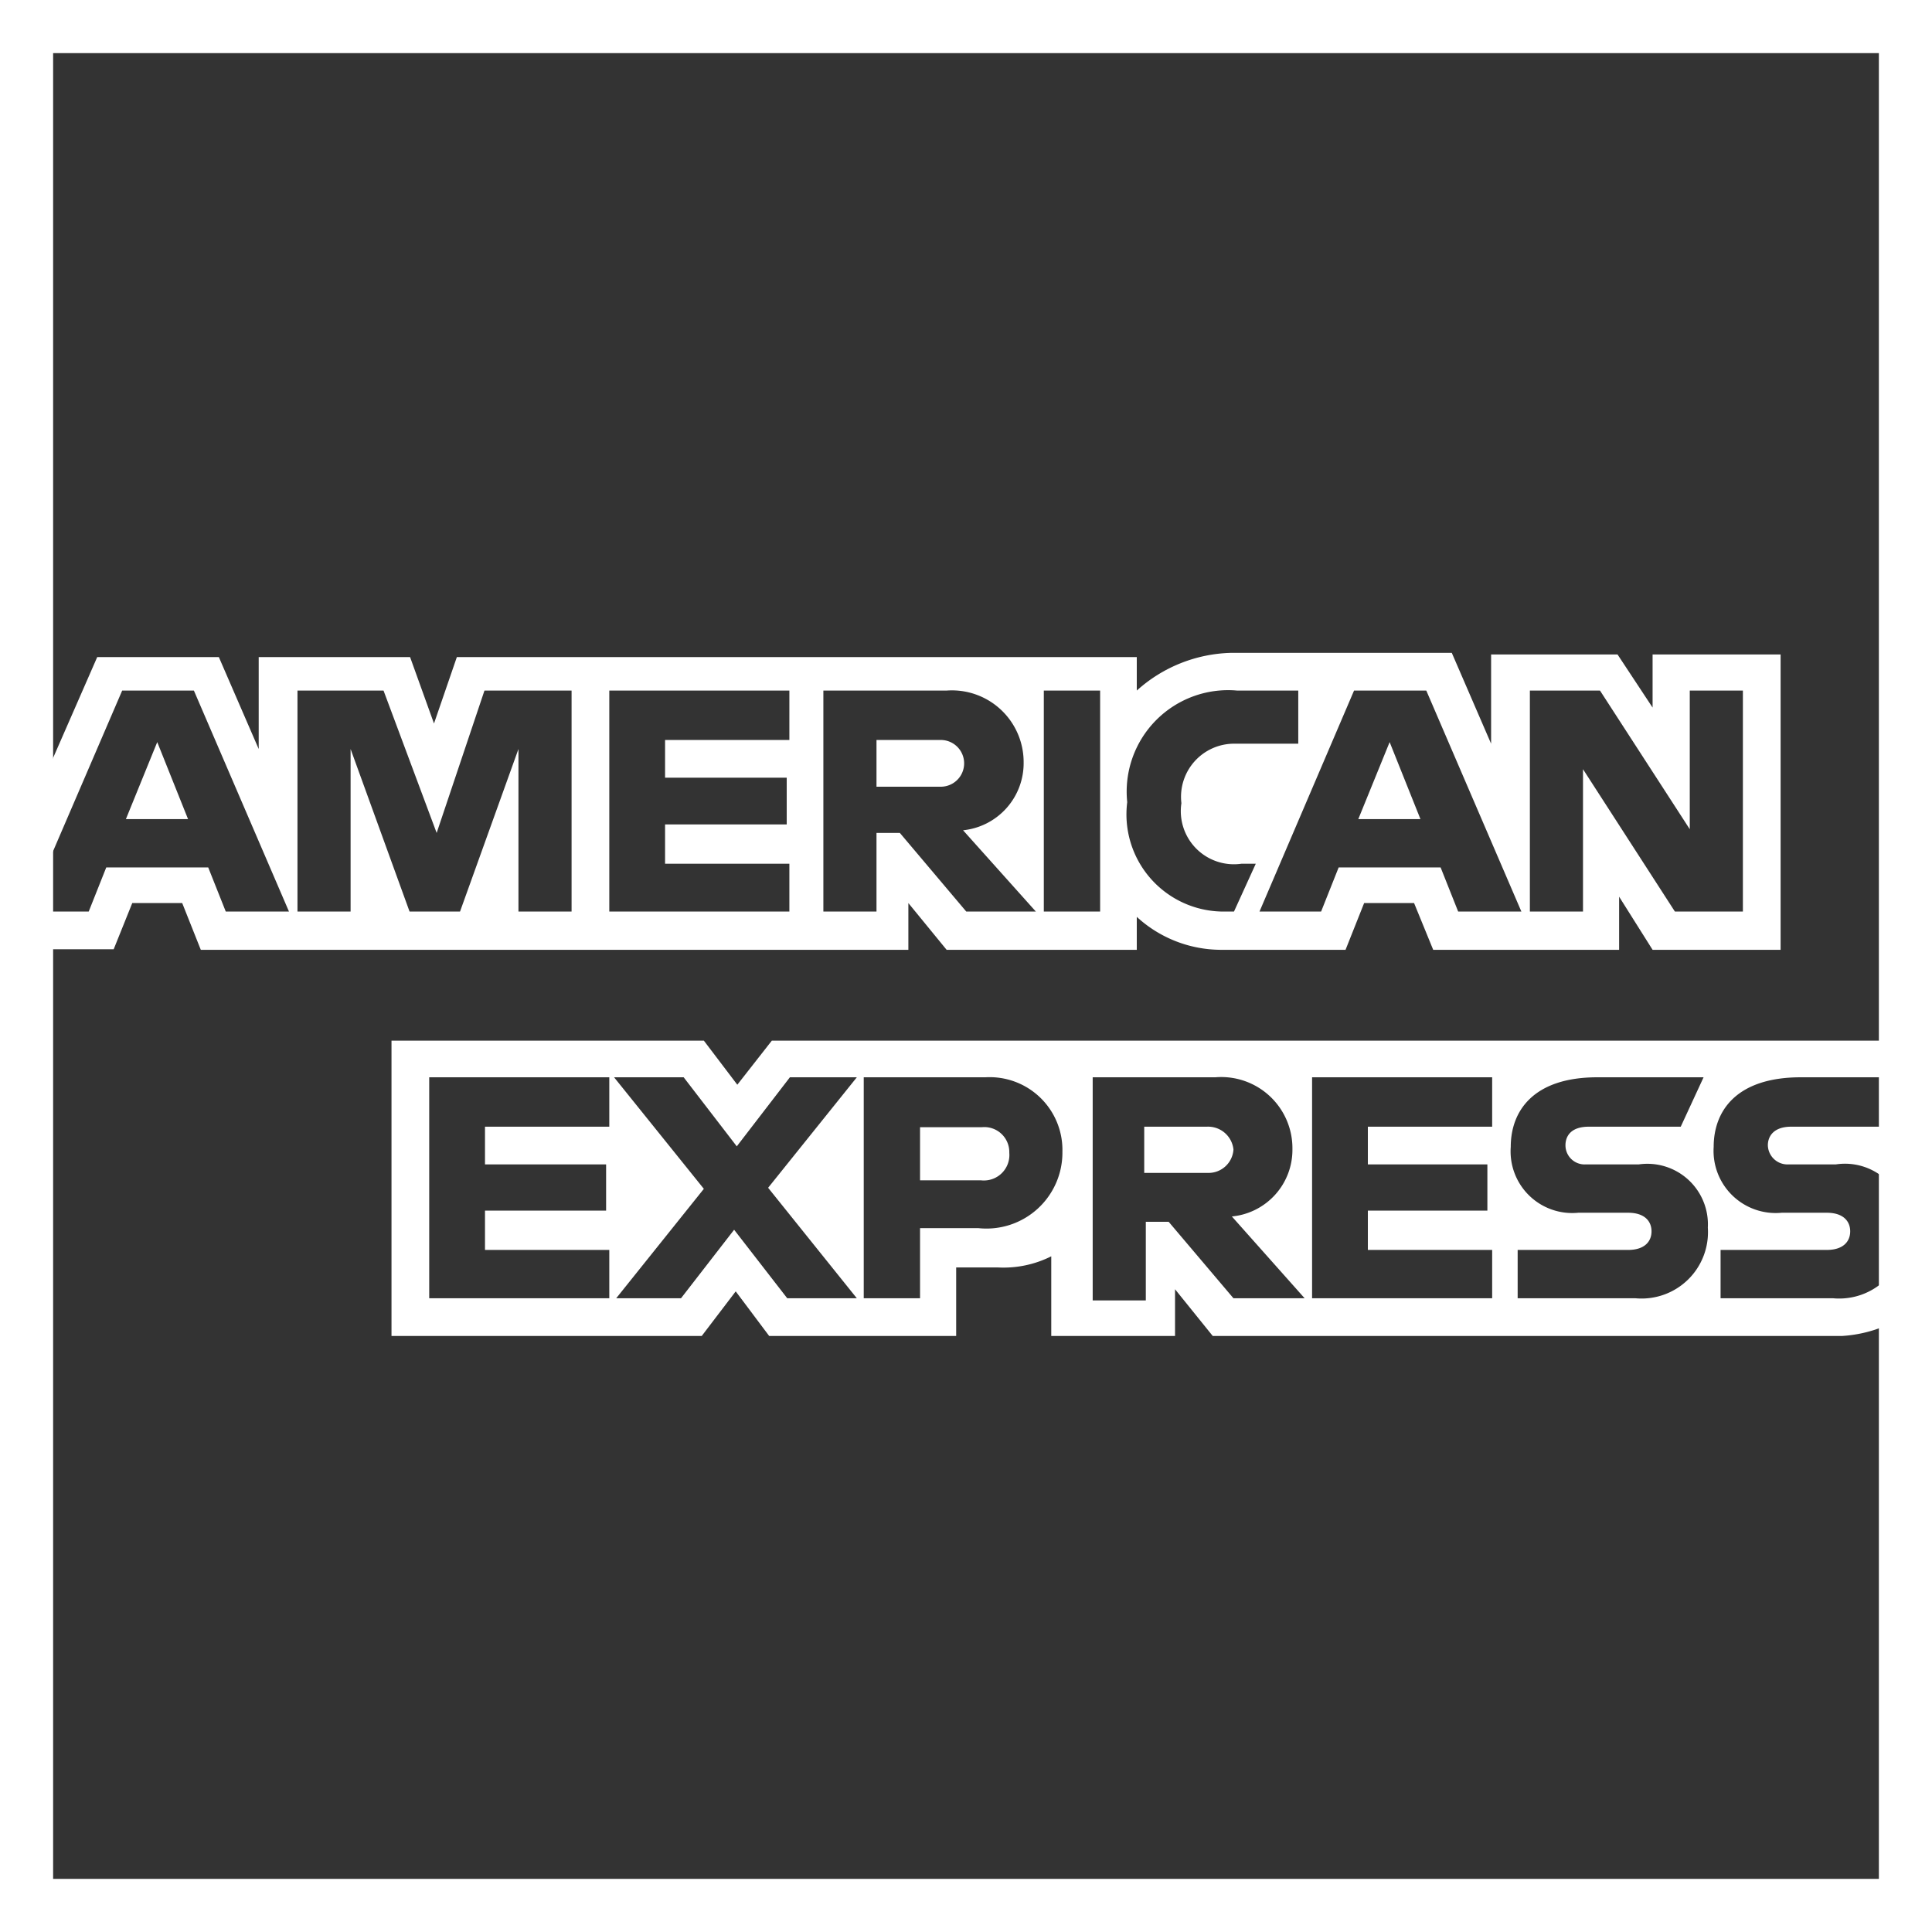
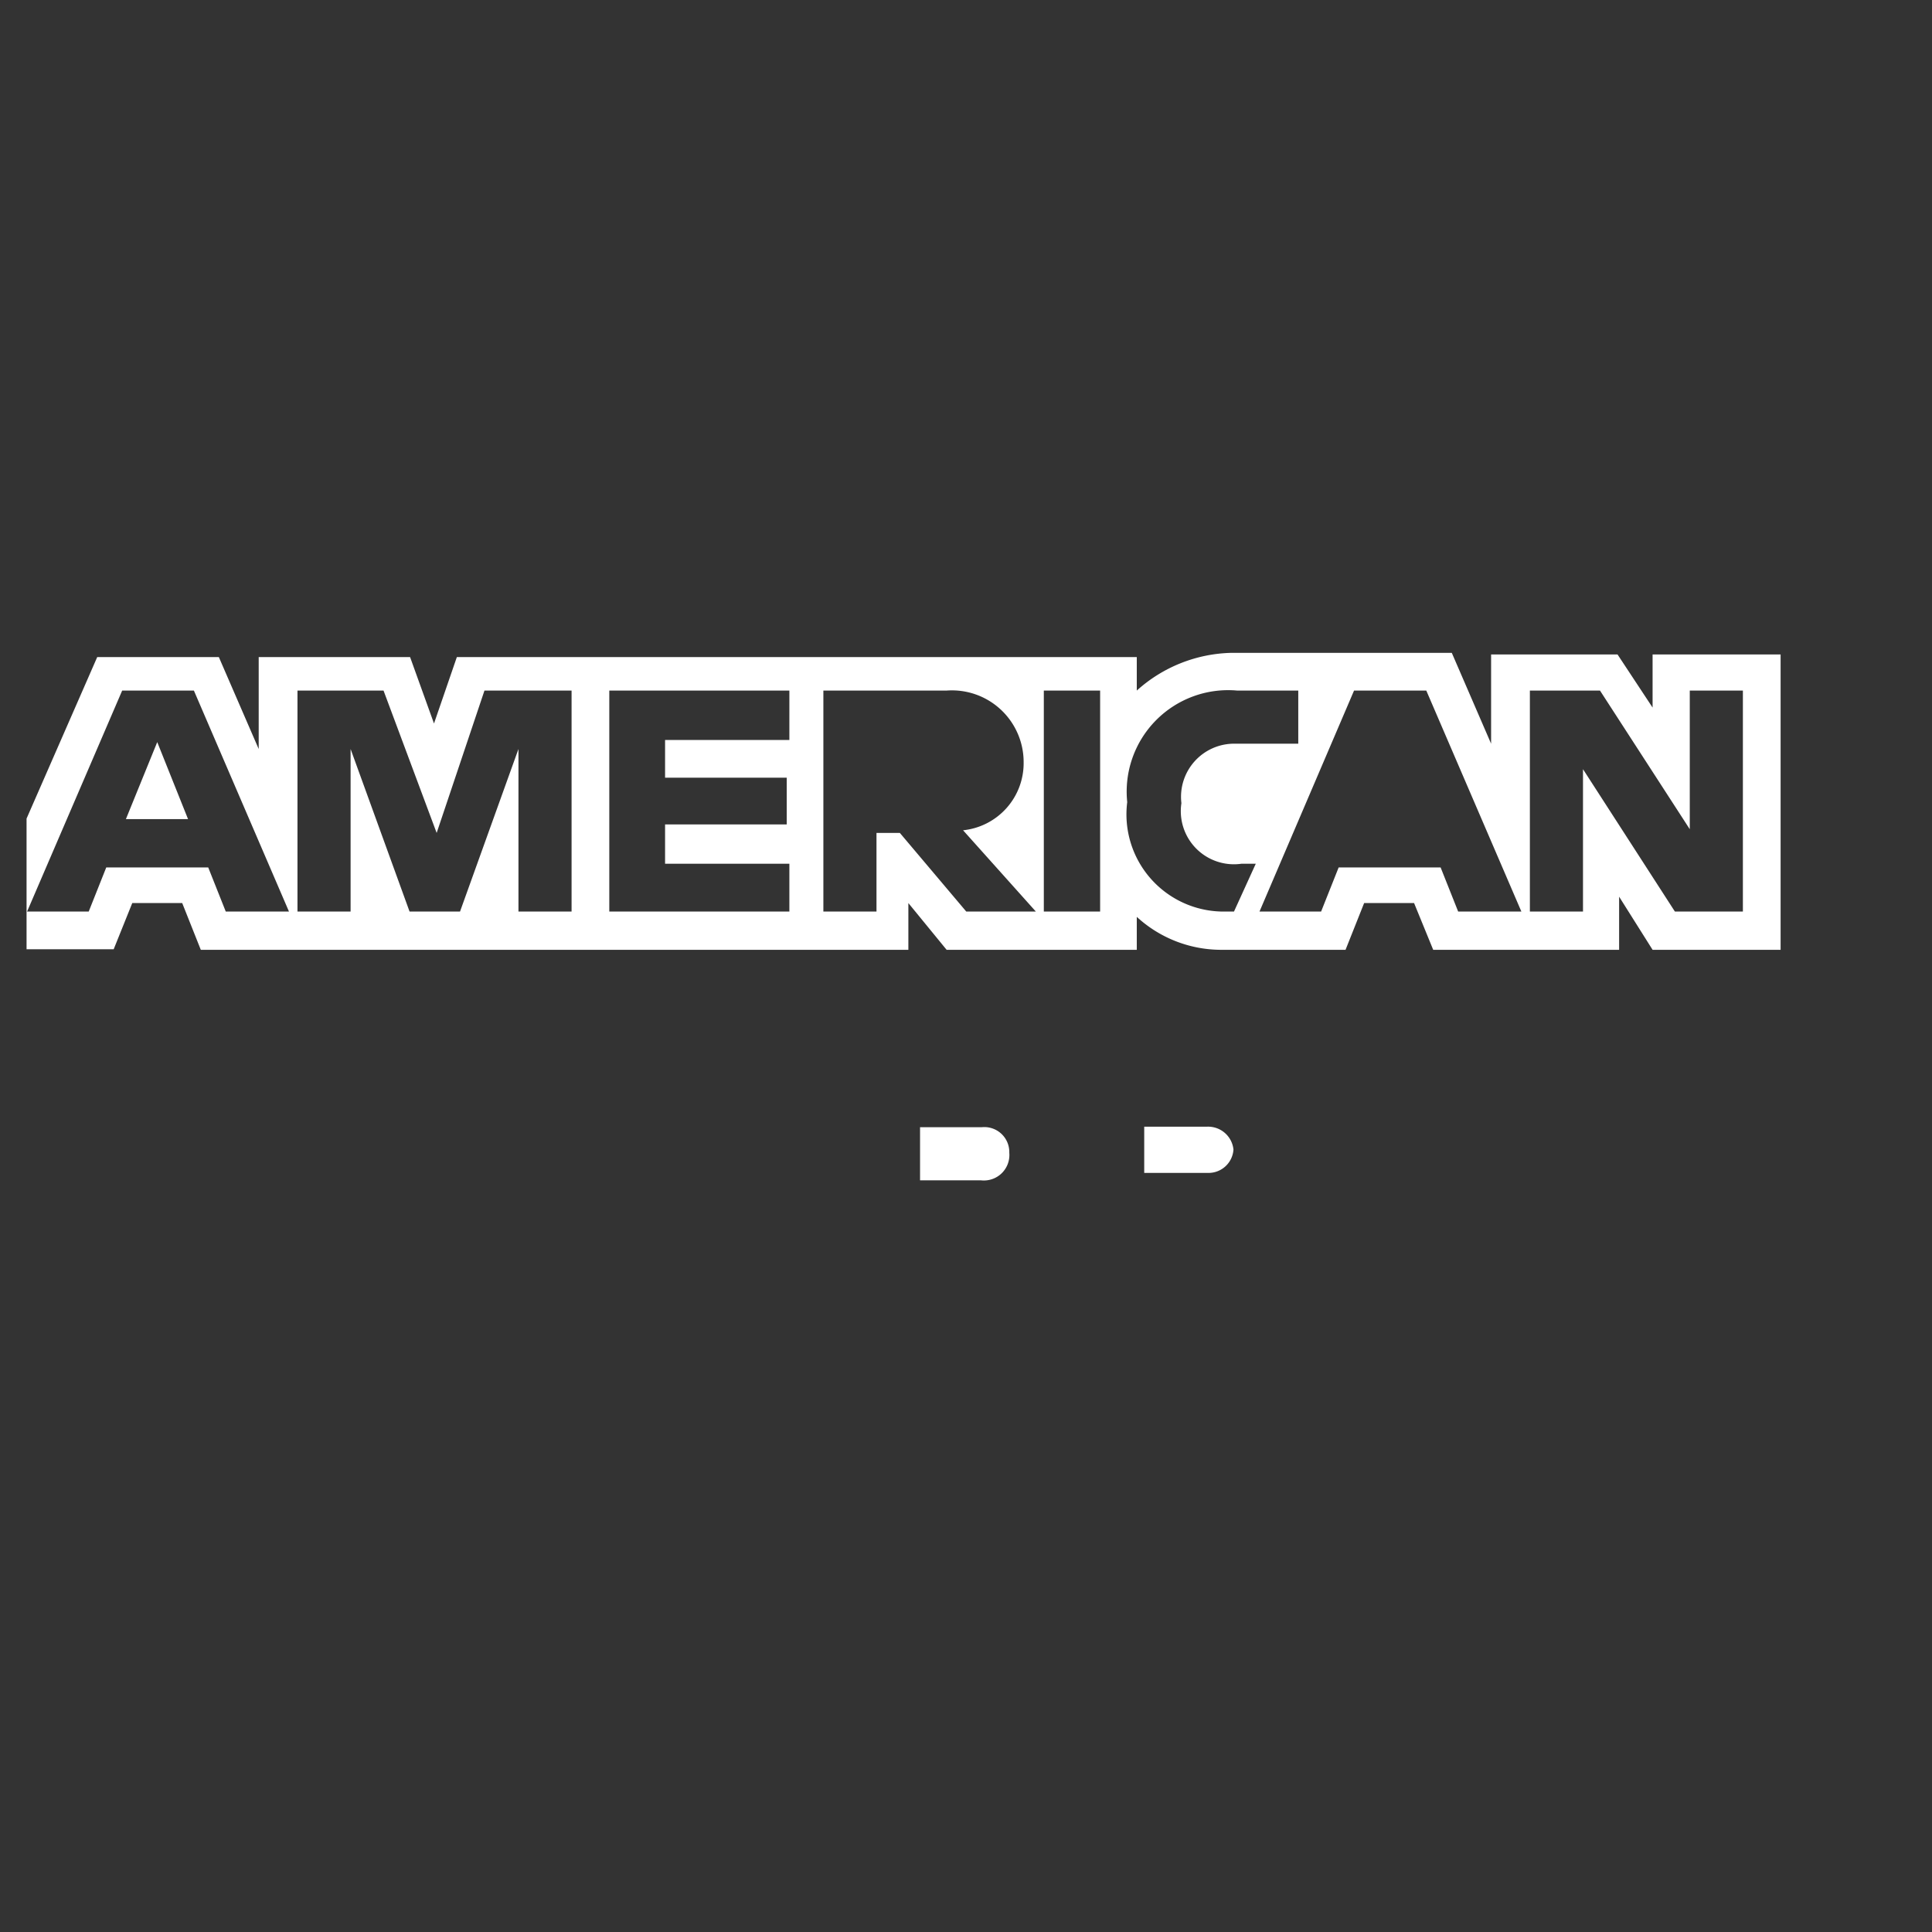
<svg xmlns="http://www.w3.org/2000/svg" viewBox="0 0 36.37 36.37">
  <rect x="0" y="0" width="36.37" height="36.37" fill="#333333" stroke="none" />
  <defs>
    <style>.cls-1{fill:none;stroke:#fff;stroke-miterlimit:10;}.cls-1,.cls-2{fill-rule:evenodd;}.cls-2{fill:#fff;}</style>
  </defs>
  <g id="Camada_2" data-name="Camada 2">
    <g id="Layer_1" data-name="Layer 1">
-       <polygon class="cls-1" points="0.5 0.5 35.87 0.5 35.87 19.59 35.87 24.76 35.87 35.87 0.5 35.87 0.5 17.87 0.5 15.41 0.5 0.5 0.5 0.5" />
-       <polygon class="cls-2" points="25.57 15.42 26.74 15.42 26.16 13.97 25.57 15.42" />
-       <path class="cls-2" d="M17.69,13.93H16.5v.88h1.21a.44.44,0,1,0,0-.88Z" />
      <polygon class="cls-2" points="2.37 15.42 3.54 15.42 2.96 13.97 2.37 15.42" />
      <path class="cls-2" d="M31.11,12.32v1l-.66-1H28.07V14l-.74-1.71H23.18A2.75,2.75,0,0,0,21.4,13v-.63H8.6l-.43,1.25-.45-1.25H4.87v1.73l-.75-1.73H1.83L.5,15.41v2.46H2.14L2.49,17h.94l.35.88H17.1V17l.72.88H21.4v-.62a2.35,2.35,0,0,0,1.56.62h2.37l.35-.88h.94l.36.88h3.5v-1l.63,1h2.41V12.32ZM4.25,17.16l-.33-.83H2l-.33.83H.51L2.3,13H3.65l1.79,4.16Zm6.51,0h-1V14.1l-1.1,3.06H7.71L6.6,14.1v3.06h-1V13H7.22l1,2.68L9.12,13h1.64Zm4.1-3.23H12.52v.71h2.29v.88H12.52v.74h2.34v.9H11.47V13h3.39Zm3.33,3.23-1.25-1.48H16.5v1.48h-1V13h2.32a1.35,1.35,0,0,1,1.45,1.35,1.27,1.27,0,0,1-1.14,1.28l1.37,1.53Zm2.52,0H19.65V13h1.06Zm2.52,0H23a1.83,1.83,0,0,1-1.78-2.06A1.91,1.91,0,0,1,23.29,13h1.15v1h-1.2a1,1,0,0,0-1,1.12,1,1,0,0,0,1.13,1.14h.27Zm4.22,0-.33-.83H25.2l-.33.83H23.71L25.49,13h1.36l1.79,4.16Zm5.36,0H31.53L29.8,14.48v2.68h-1V13h1.32l1.69,2.61V13h1Z" />
-       <path class="cls-2" d="M33.72,21.21c-.33,0-.44.18-.44.35a.37.37,0,0,0,.39.36h.89a1.14,1.14,0,0,1,1.31,1.19V20.28l-.44.93Z" />
      <path class="cls-2" d="M22.72,21.21H21.54v.87h1.2a.47.47,0,0,0,.48-.44A.48.48,0,0,0,22.72,21.21Z" />
      <path class="cls-2" d="M18.48,21.22H17.32v1h1.15A.48.48,0,0,0,19,21.7.47.47,0,0,0,18.48,21.22Z" />
-       <path class="cls-2" d="M14.53,19.59l-.65.83-.63-.83H7.37v5.56h5.84l.64-.84.63.84H18V23.86h.79a2,2,0,0,0,1-.21v1.5h2.33v-.88l.71.88H34.67a2.49,2.49,0,0,0,1.2-.39V23.11a1.25,1.25,0,0,1-1.36,1.33H32.39v-.91h2c.31,0,.44-.16.44-.35s-.13-.35-.44-.35h-.85a1.17,1.17,0,0,1-1.28-1.24c0-.67.42-1.31,1.64-1.31h2v-.69Zm-3.06,1.62H9.13v.71h2.28v.87H9.13v.74h2.34v.91H8.08V20.28h3.39Zm4.66,3.23H14.82l-1-1.29-1,1.29H11.6l1.65-2.06-1.69-2.1h1.31l1,1.3,1-1.3h1.26l-1.67,2.08Zm2.29-1.32h-1.1v1.32H16.26V20.28h2.29A1.37,1.37,0,0,1,20,21.68,1.43,1.43,0,0,1,18.42,23.12Zm4.8,1.32L22,23h-.43v1.48h-1V20.28h2.31a1.34,1.34,0,0,1,1.45,1.35,1.26,1.26,0,0,1-1.14,1.27l1.37,1.54Zm4.87-3.23H25.75v.71H28v.87H25.75v.74h2.34v.91H24.7V20.28h3.39Zm2.7,3.23H28.57v-.91h2.08c.31,0,.44-.16.44-.35s-.13-.35-.44-.35h-.94a1.16,1.16,0,0,1-1.27-1.24c0-.67.42-1.31,1.63-1.31h2l-.43.93H29.91c-.34,0-.44.18-.44.35a.36.36,0,0,0,.38.36h1a1.14,1.14,0,0,1,1.3,1.19A1.25,1.25,0,0,1,30.79,24.44Z" />
    </g>
  </g>
</svg>